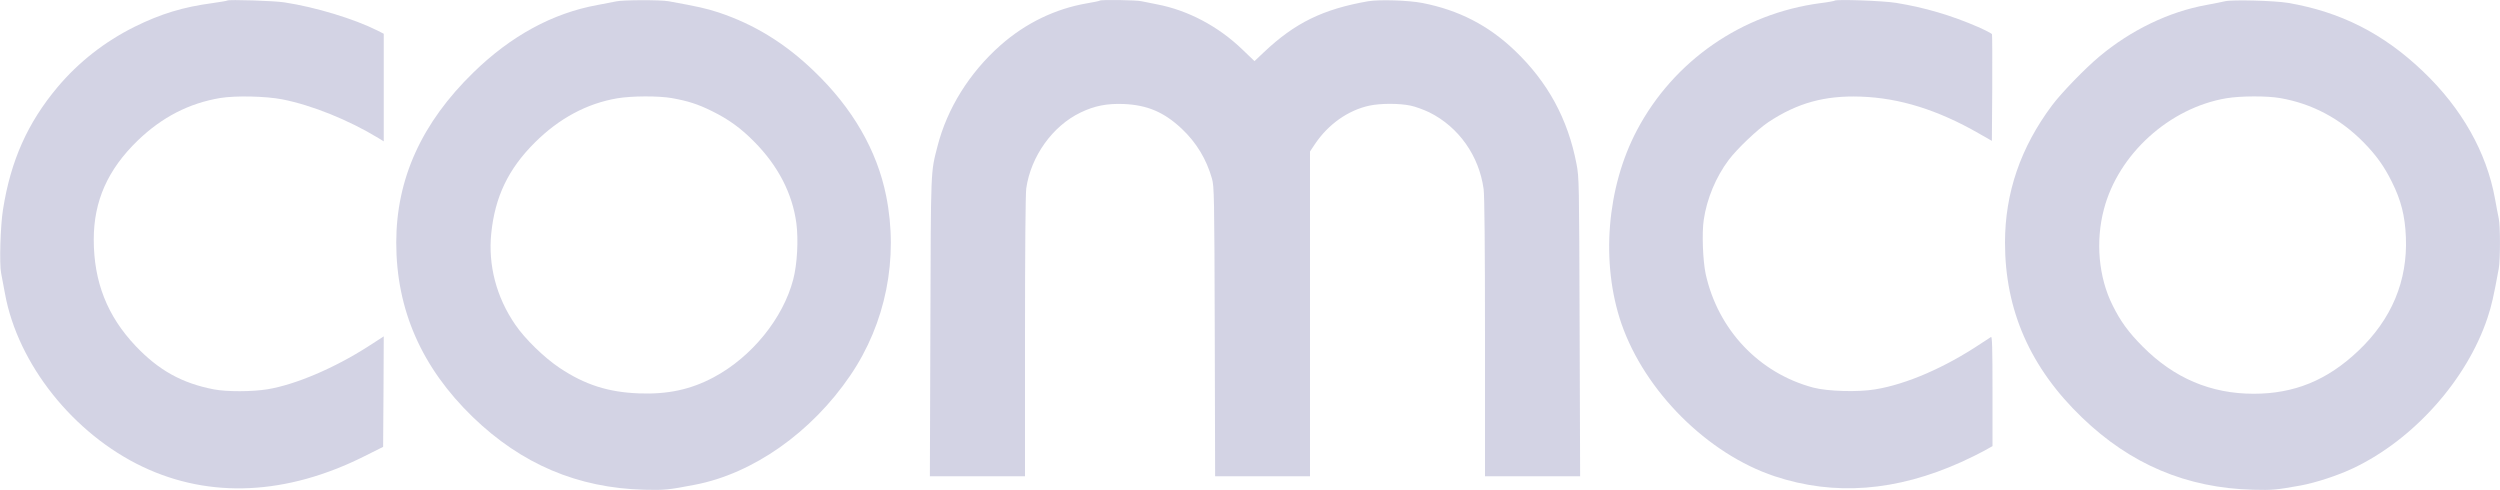
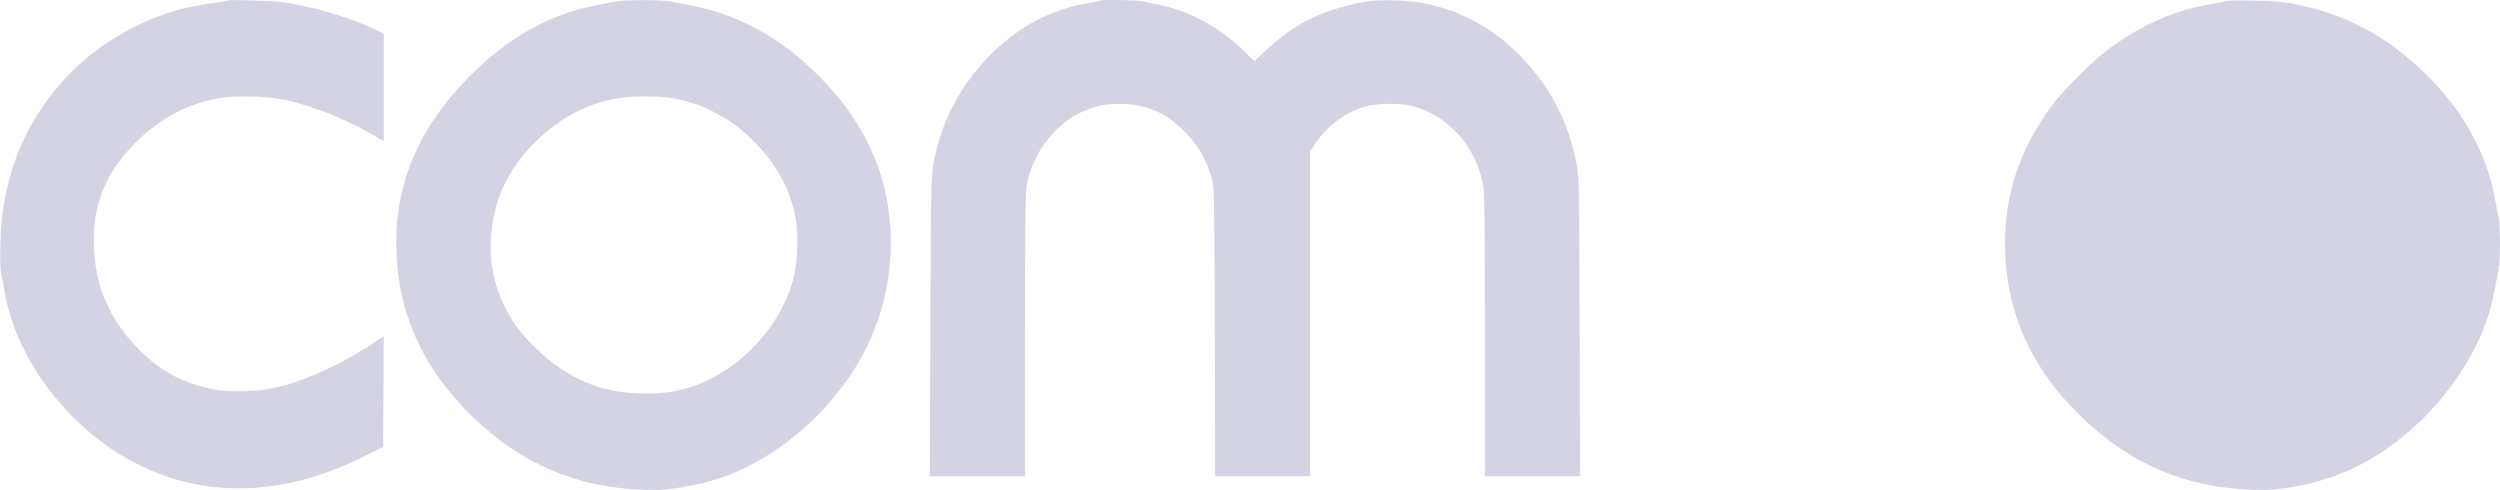
<svg xmlns="http://www.w3.org/2000/svg" version="1.0" width="2000pt" height="392pt" viewBox="0 0 2000 392" preserveAspectRatio="xMidYMid meet">
  <g transform="translate(0,392) scale(0.1,-0.1)" fill="#d3d3e4" stroke="none">
    <path d="M1819 3916 c-3 -3 -57 -12 -120 -21 -233 -31 -412 -85 -624 -190 -238 -119 -444 -280 -613 -480 -241 -287 -376 -589 -438 -981 -21 -130 -30 -438 -15 -509 5 -27 19 -102 31 -165 103 -564 548 -1122 1103 -1385 539 -255 1151 -226 1772 85 l150 75 3 442 2 442 -127 -82 c-269 -172 -579 -304 -802 -341 -121 -20 -325 -21 -430 -1 -254 49 -439 151 -624 345 -229 241 -337 515 -337 854 0 308 112 560 352 792 193 186 409 298 660 340 122 20 365 15 497 -11 238 -47 528 -164 769 -310 l42 -26 0 430 0 431 -49 25 c-187 94 -496 188 -746 226 -81 13 -447 24 -456 15z" />
    <path d="M4930 3909 c-19 -4 -87 -17 -150 -29 -359 -65 -693 -247 -993 -540 -414 -403 -617 -851 -617 -1361 0 -536 203 -999 612 -1395 390 -377 839 -568 1373 -582 161 -4 191 -1 404 40 465 89 933 418 1243 874 284 417 388 937 287 1438 -73 363 -269 702 -576 996 -232 224 -479 375 -763 470 -101 33 -164 47 -401 90 -65 12 -368 11 -419 -1z m446 -774 c128 -23 207 -48 320 -104 132 -65 231 -136 339 -246 190 -192 304 -413 336 -651 17 -132 7 -326 -25 -449 -81 -311 -332 -621 -636 -783 -183 -98 -368 -138 -599 -129 -244 9 -432 69 -633 203 -122 81 -279 233 -356 347 -151 219 -218 476 -192 730 30 293 136 515 349 727 195 194 417 313 662 354 115 19 326 20 435 1z" />
    <path d="M8798 3915 c-2 -3 -47 -12 -99 -21 -255 -43 -495 -159 -695 -336 -248 -219 -427 -506 -504 -808 -55 -215 -53 -153 -57 -1442 l-4 -1198 381 0 380 0 0 1118 c0 677 4 1144 10 1185 37 257 211 500 435 607 112 54 211 73 344 68 190 -8 323 -65 464 -197 118 -111 199 -245 243 -401 17 -61 19 -132 22 -1222 l3 -1158 379 0 380 0 0 1299 0 1299 40 60 c106 158 266 271 436 307 88 19 239 19 329 0 39 -8 106 -33 150 -54 235 -117 398 -348 434 -614 7 -52 11 -460 11 -1188 l0 -1109 380 0 381 0 -4 1193 c-4 1176 -4 1194 -25 1306 -69 359 -229 654 -494 907 -212 202 -448 323 -738 380 -113 22 -345 29 -435 14 -361 -63 -586 -173 -834 -408 l-75 -71 -97 93 c-193 186 -436 314 -682 361 -45 9 -101 20 -124 25 -43 10 -326 14 -335 5z" />
-     <path d="M14678 3915 c-3 -3 -55 -13 -114 -20 -628 -83 -1174 -460 -1468 -1016 -243 -459 -291 -1063 -125 -1547 188 -543 689 -1043 1226 -1222 479 -159 972 -121 1494 114 64 29 147 70 183 90 l66 37 0 440 c0 350 -3 439 -12 433 -7 -5 -44 -29 -83 -54 -287 -191 -593 -324 -844 -365 -137 -23 -379 -16 -494 14 -434 115 -764 463 -862 911 -22 104 -31 327 -15 431 24 168 98 345 200 480 66 88 230 244 317 302 231 153 450 214 737 204 311 -10 618 -106 946 -294 l105 -60 3 421 c1 231 0 426 -2 432 -2 6 -52 32 -111 58 -211 92 -427 156 -656 193 -102 17 -478 30 -491 18z" />
-     <path d="M17800 3910 c-19 -5 -87 -18 -150 -30 -299 -54 -603 -201 -855 -412 -114 -95 -303 -290 -378 -390 -252 -337 -377 -700 -377 -1099 0 -541 202 -1001 616 -1399 389 -375 837 -564 1369 -578 156 -4 184 -1 380 34 123 23 298 80 422 139 482 229 907 705 1073 1202 34 104 47 161 90 394 13 70 13 345 0 401 -5 24 -19 95 -30 158 -67 371 -266 724 -576 1019 -317 303 -659 476 -1080 548 -109 18 -445 27 -504 13z m443 -775 c253 -44 477 -163 662 -350 103 -104 169 -196 230 -320 74 -148 105 -272 112 -441 15 -350 -114 -659 -382 -912 -247 -234 -511 -342 -835 -342 -344 0 -638 125 -890 379 -112 113 -175 199 -239 328 -112 223 -138 511 -70 768 115 442 524 812 980 889 114 19 326 20 432 1z" />
+     <path d="M17800 3910 c-19 -5 -87 -18 -150 -30 -299 -54 -603 -201 -855 -412 -114 -95 -303 -290 -378 -390 -252 -337 -377 -700 -377 -1099 0 -541 202 -1001 616 -1399 389 -375 837 -564 1369 -578 156 -4 184 -1 380 34 123 23 298 80 422 139 482 229 907 705 1073 1202 34 104 47 161 90 394 13 70 13 345 0 401 -5 24 -19 95 -30 158 -67 371 -266 724 -576 1019 -317 303 -659 476 -1080 548 -109 18 -445 27 -504 13z m443 -775 z" />
  </g>
</svg>